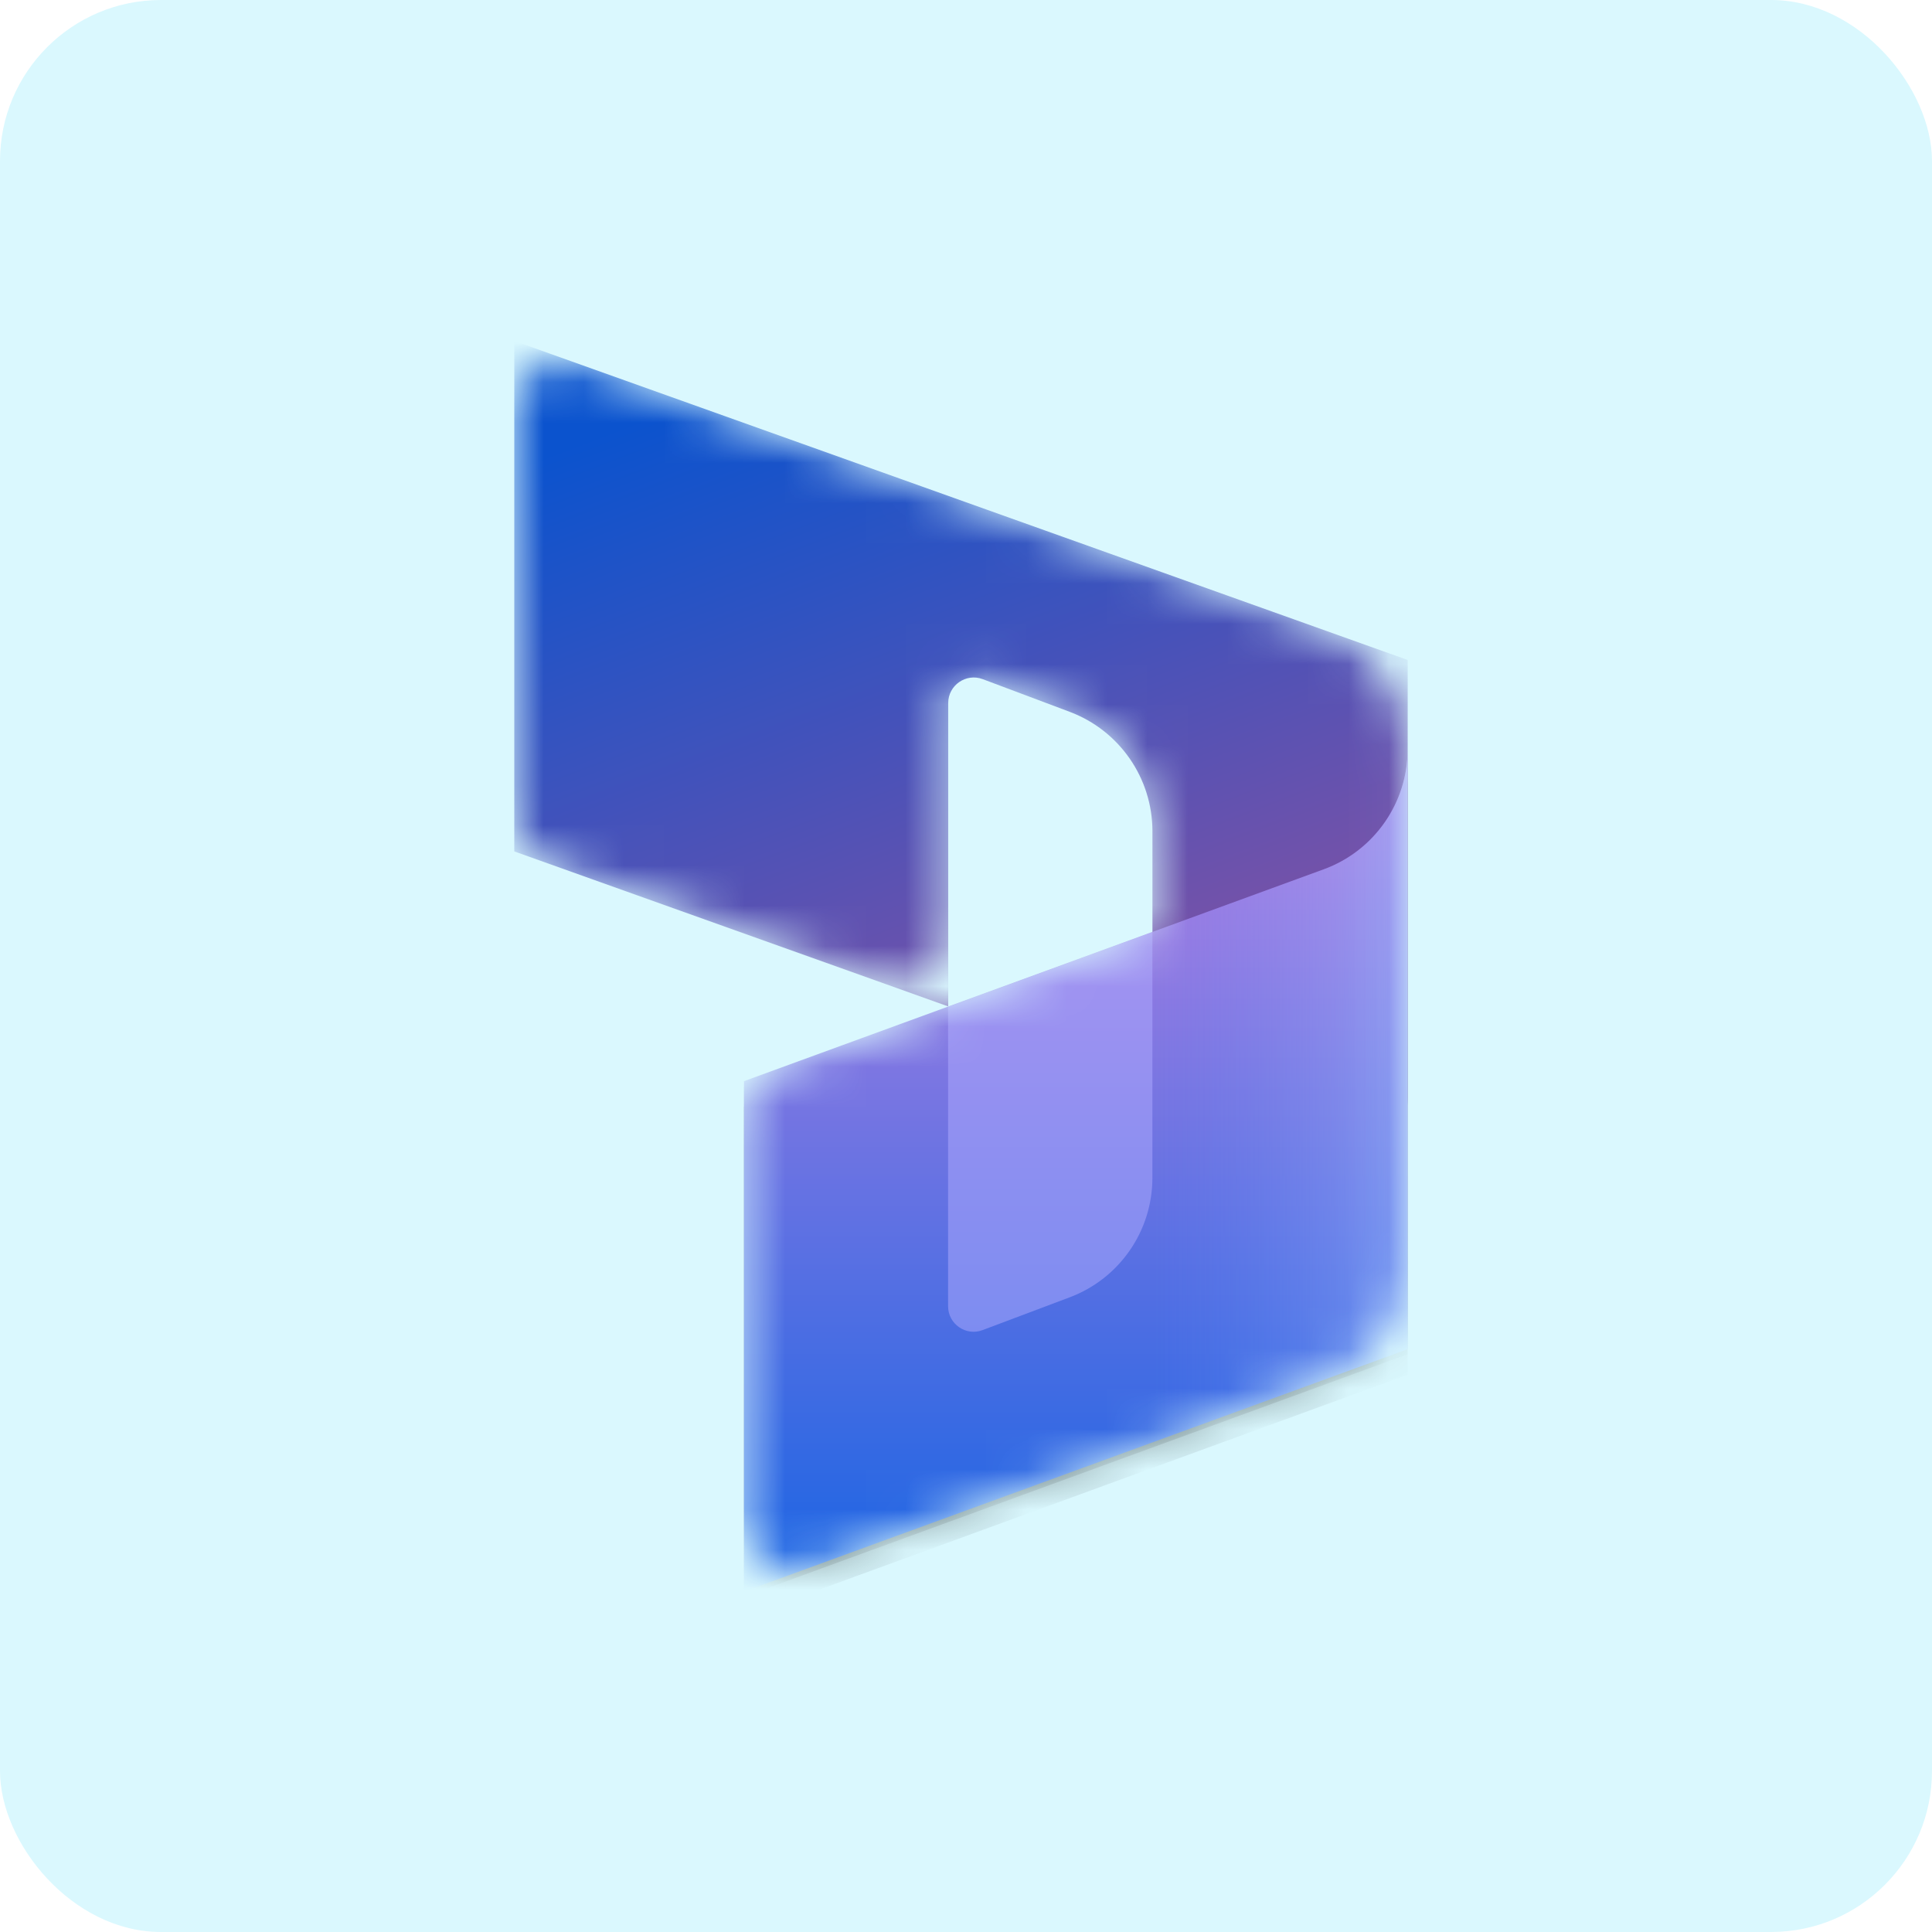
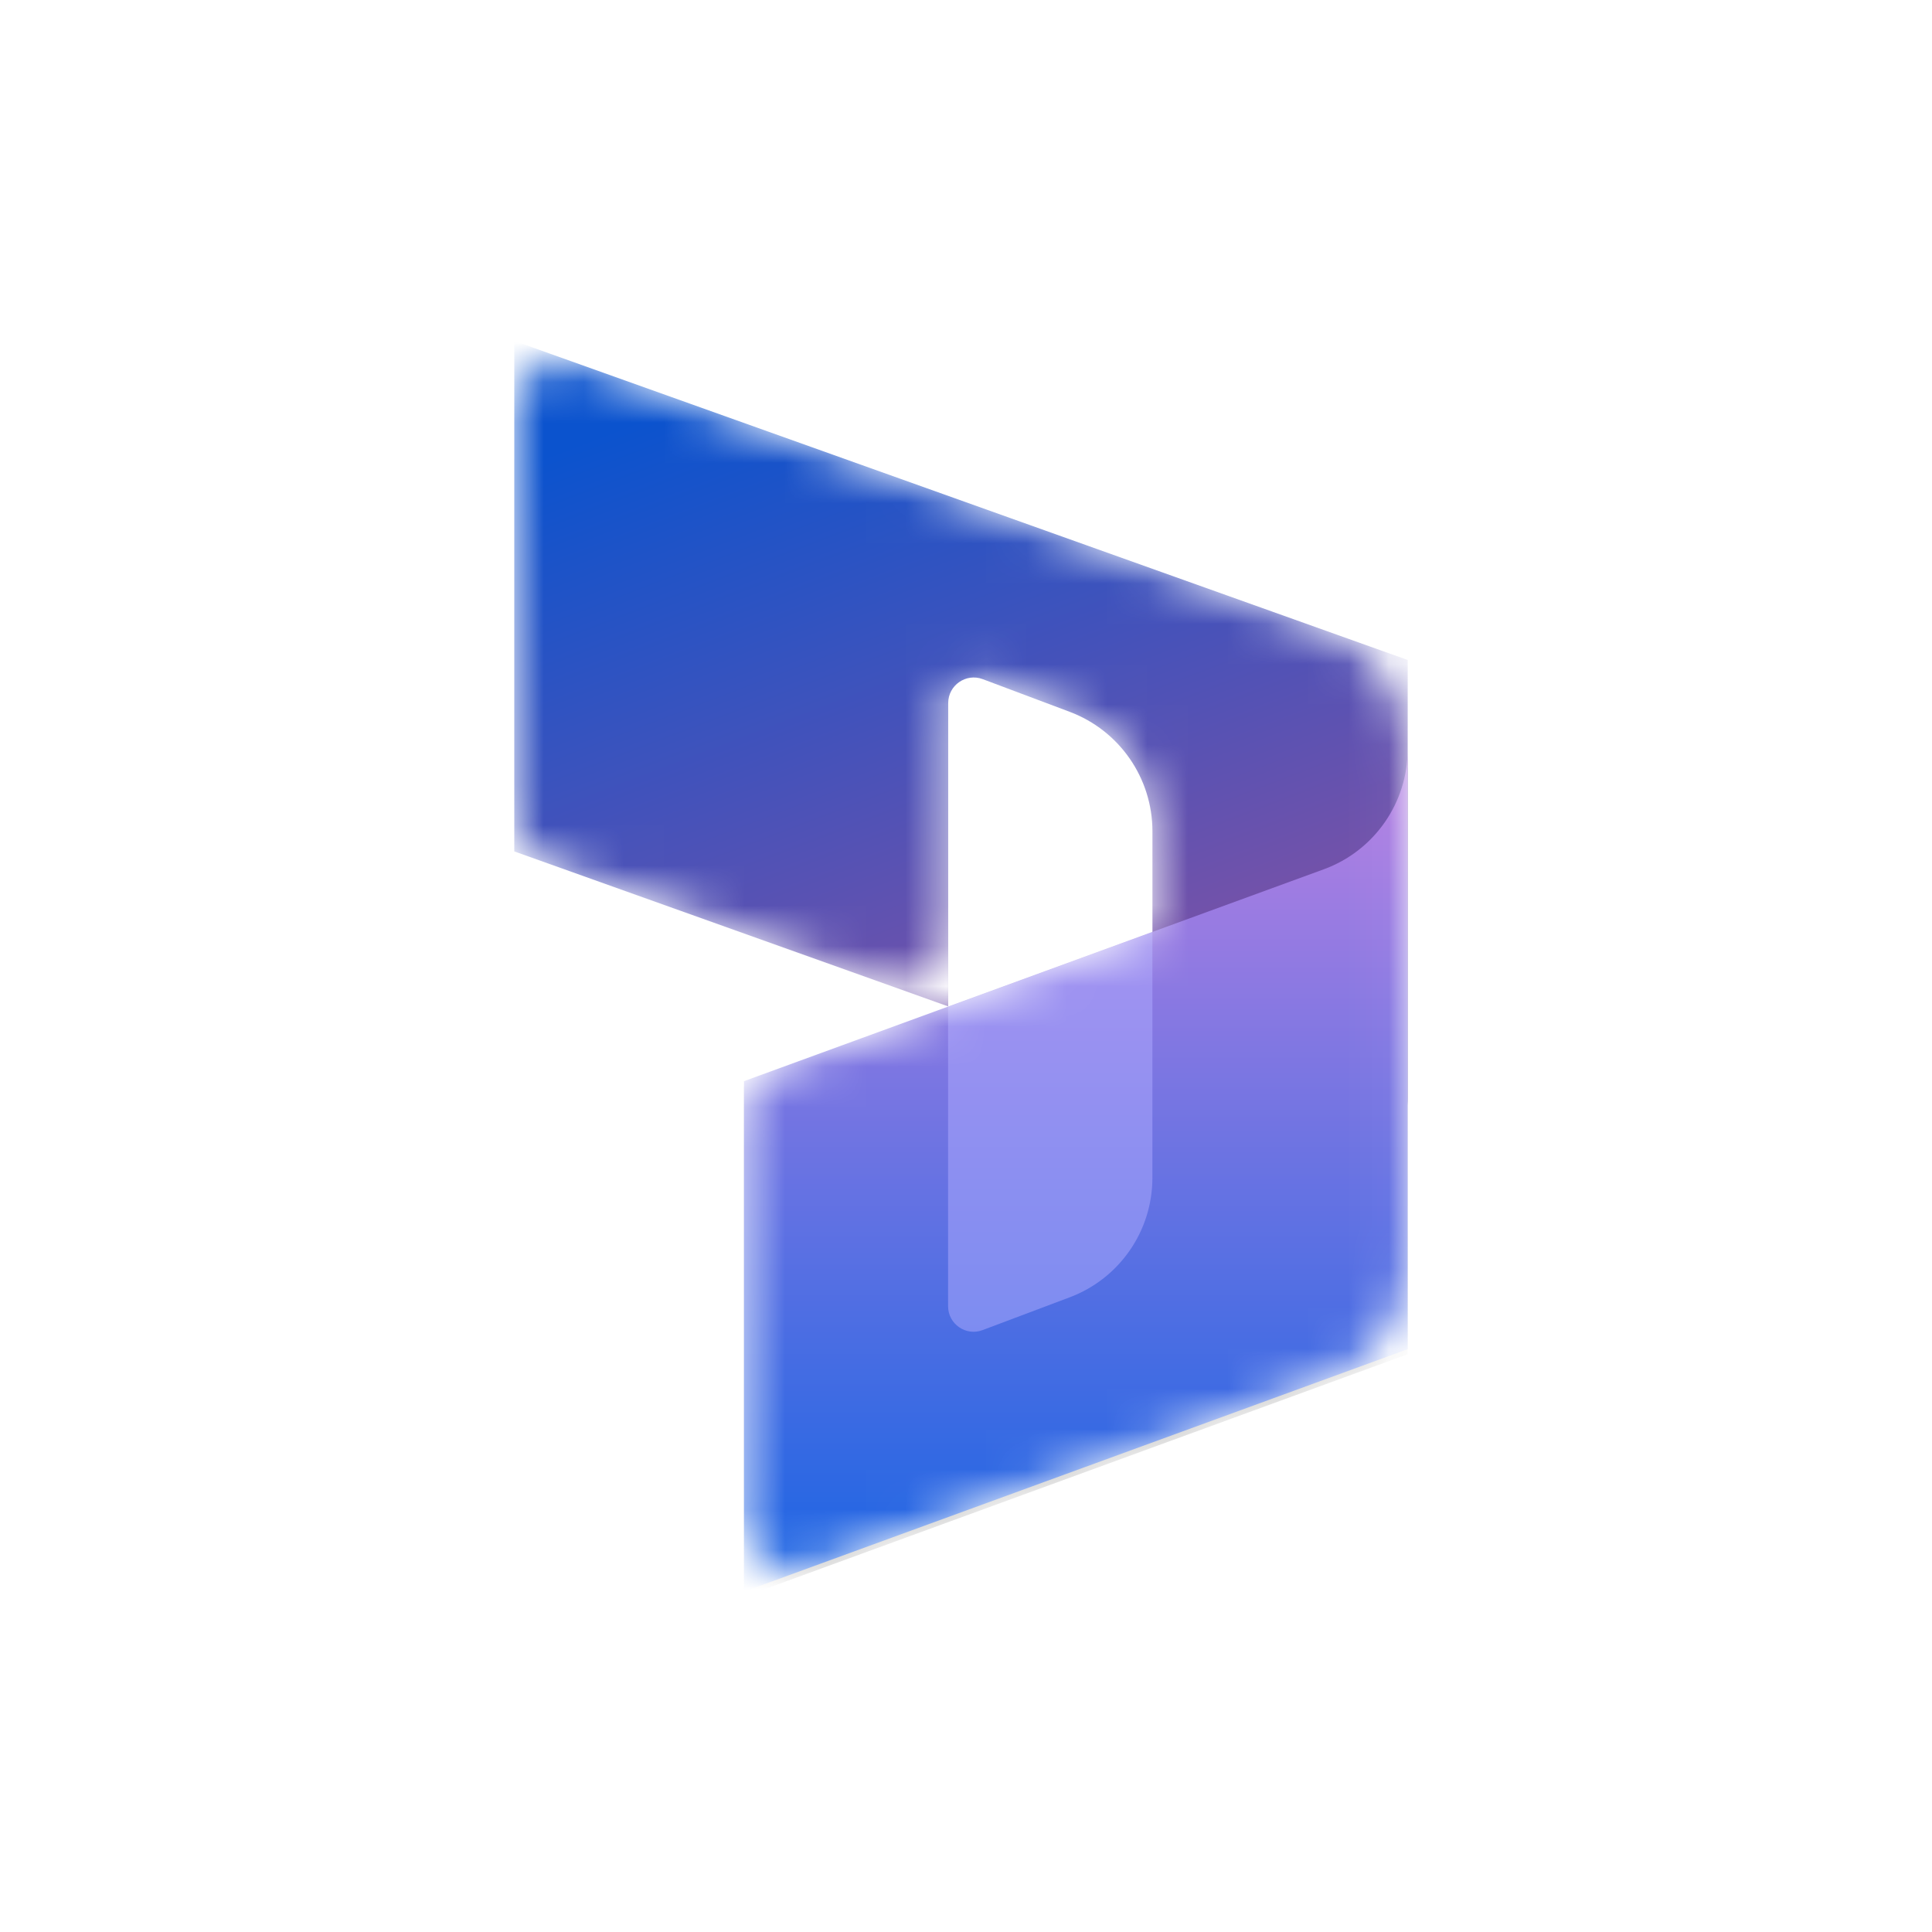
<svg xmlns="http://www.w3.org/2000/svg" width="48" height="48" viewBox="0 0 48 48" fill="none">
-   <rect width="48" height="48" rx="4" fill="#DAF8FE" />
  <mask id="mask0_995_8986" style="mask-type:alpha" maskUnits="userSpaceOnUse" x="12" y="9" width="23" height="30">
    <path d="M34.974 18.631C34.974 17.291 34.131 16.096 32.869 15.645L14.472 9.075C13.646 8.78 12.777 9.392 12.777 10.269V20.259C12.777 20.795 13.114 21.274 13.619 21.454L21.863 24.398C22.689 24.693 23.558 24.081 23.558 23.204V17.468C23.558 17.024 24.001 16.718 24.416 16.874L26.578 17.688C27.813 18.153 28.632 19.335 28.632 20.655V23.153L19.318 26.556C18.818 26.739 18.485 27.215 18.485 27.748V37.73C18.485 38.611 19.361 39.224 20.188 38.922L32.891 34.281C34.142 33.824 34.974 32.634 34.974 31.302V18.631Z" fill="white" />
  </mask>
  <g mask="url(#mask0_995_8986)">
    <path d="M12.777 8.47L34.974 16.397V27.281C34.974 28.158 34.105 28.77 33.279 28.475L28.632 26.816V20.654C28.632 19.332 27.813 18.15 26.576 17.685L24.415 16.873C24.001 16.718 23.558 17.024 23.558 17.467V25.004L12.777 21.153V8.47Z" fill="url(#paint0_linear_995_8986)" />
    <g filter="url(#filter0_f_995_8986)">
-       <path d="M34.973 18.743C34.973 20.075 34.141 21.267 32.89 21.724L18.484 26.988V39.671L34.973 33.646V18.743Z" fill="black" fill-opacity="0.24" />
+       <path d="M34.973 18.743C34.973 20.075 34.141 21.267 32.89 21.724L18.484 26.988V39.671L34.973 33.646V18.743" fill="black" fill-opacity="0.24" />
    </g>
    <g filter="url(#filter1_f_995_8986)">
-       <path d="M34.973 19.25C34.973 20.582 34.141 21.774 32.89 22.231L18.484 27.495V40.178L34.973 34.154V19.25Z" fill="black" fill-opacity="0.32" />
-     </g>
+       </g>
    <path d="M34.973 18.616C34.973 19.948 34.141 21.14 32.89 21.597L18.484 26.861V39.544L34.973 33.52V18.616Z" fill="url(#paint1_linear_995_8986)" />
-     <path opacity="0.5" d="M34.973 18.616C34.973 19.948 34.141 21.14 32.89 21.597L18.484 26.861V39.544L34.973 33.52V18.616Z" fill="url(#paint2_linear_995_8986)" />
    <path opacity="0.5" d="M28.631 23.157L23.555 25.014V32.453C23.555 32.896 23.998 33.202 24.412 33.046L26.577 32.231C27.813 31.766 28.631 30.584 28.631 29.264V23.157Z" fill="#B0ADFF" />
  </g>
  <defs>
    <filter id="filter0_f_995_8986" x="17.484" y="17.743" width="18.488" height="22.928" filterUnits="userSpaceOnUse" color-interpolation-filters="sRGB">
      <feFlood flood-opacity="0" result="BackgroundImageFix" />
      <feBlend mode="normal" in="SourceGraphic" in2="BackgroundImageFix" result="shape" />
      <feGaussianBlur stdDeviation="0.5" result="effect1_foregroundBlur_995_8986" />
    </filter>
    <filter id="filter1_f_995_8986" x="8.484" y="9.25" width="36.488" height="40.928" filterUnits="userSpaceOnUse" color-interpolation-filters="sRGB">
      <feFlood flood-opacity="0" result="BackgroundImageFix" />
      <feBlend mode="normal" in="SourceGraphic" in2="BackgroundImageFix" result="shape" />
      <feGaussianBlur stdDeviation="5" result="effect1_foregroundBlur_995_8986" />
    </filter>
    <linearGradient id="paint0_linear_995_8986" x1="21.036" y1="8.47" x2="26.938" y2="23.919" gradientUnits="userSpaceOnUse">
      <stop stop-color="#0B53CE" />
      <stop offset="1" stop-color="#7252AA" />
    </linearGradient>
    <linearGradient id="paint1_linear_995_8986" x1="29.309" y1="38.432" x2="29.309" y2="20.017" gradientUnits="userSpaceOnUse">
      <stop stop-color="#2266E3" />
      <stop offset="1" stop-color="#AE7FE2" />
    </linearGradient>
    <linearGradient id="paint2_linear_995_8986" x1="34.973" y1="26.793" x2="28.655" y2="26.793" gradientUnits="userSpaceOnUse">
      <stop stop-color="#94B9FF" />
      <stop offset="0.288" stop-color="#94B9FF" stop-opacity="0.524" />
      <stop offset="1" stop-color="#538FFF" stop-opacity="0" />
    </linearGradient>
  </defs>
</svg>